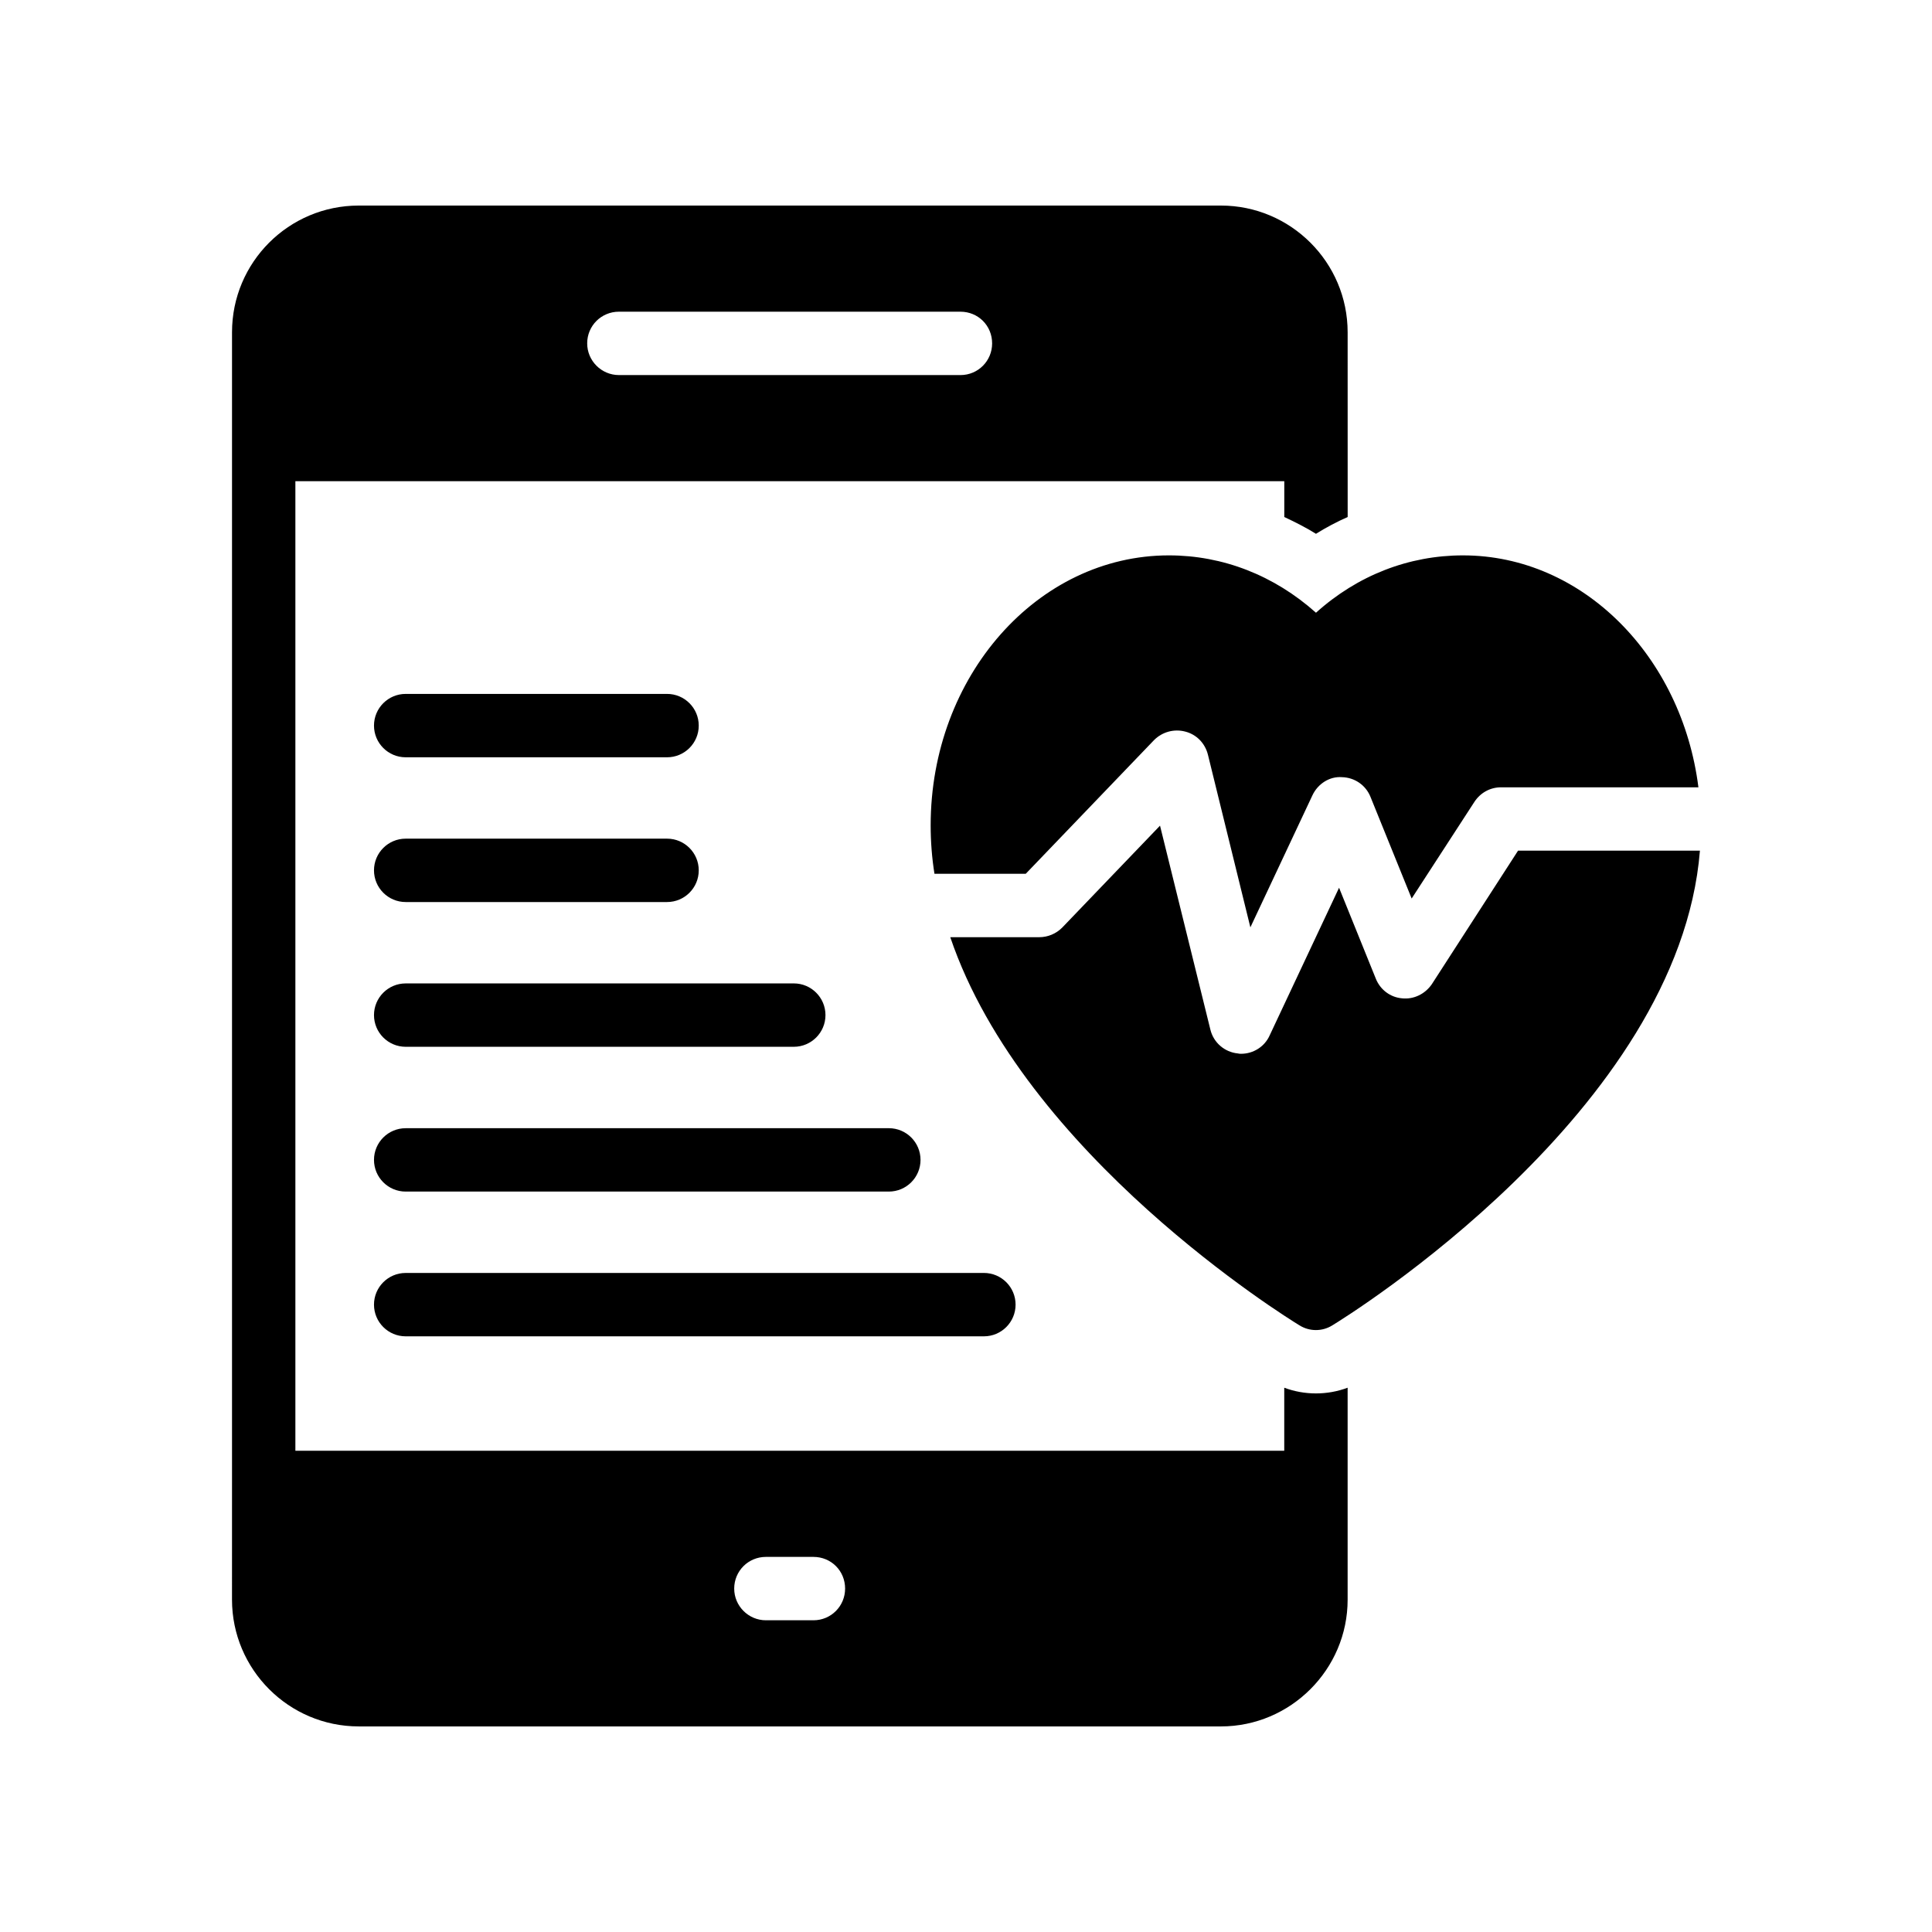
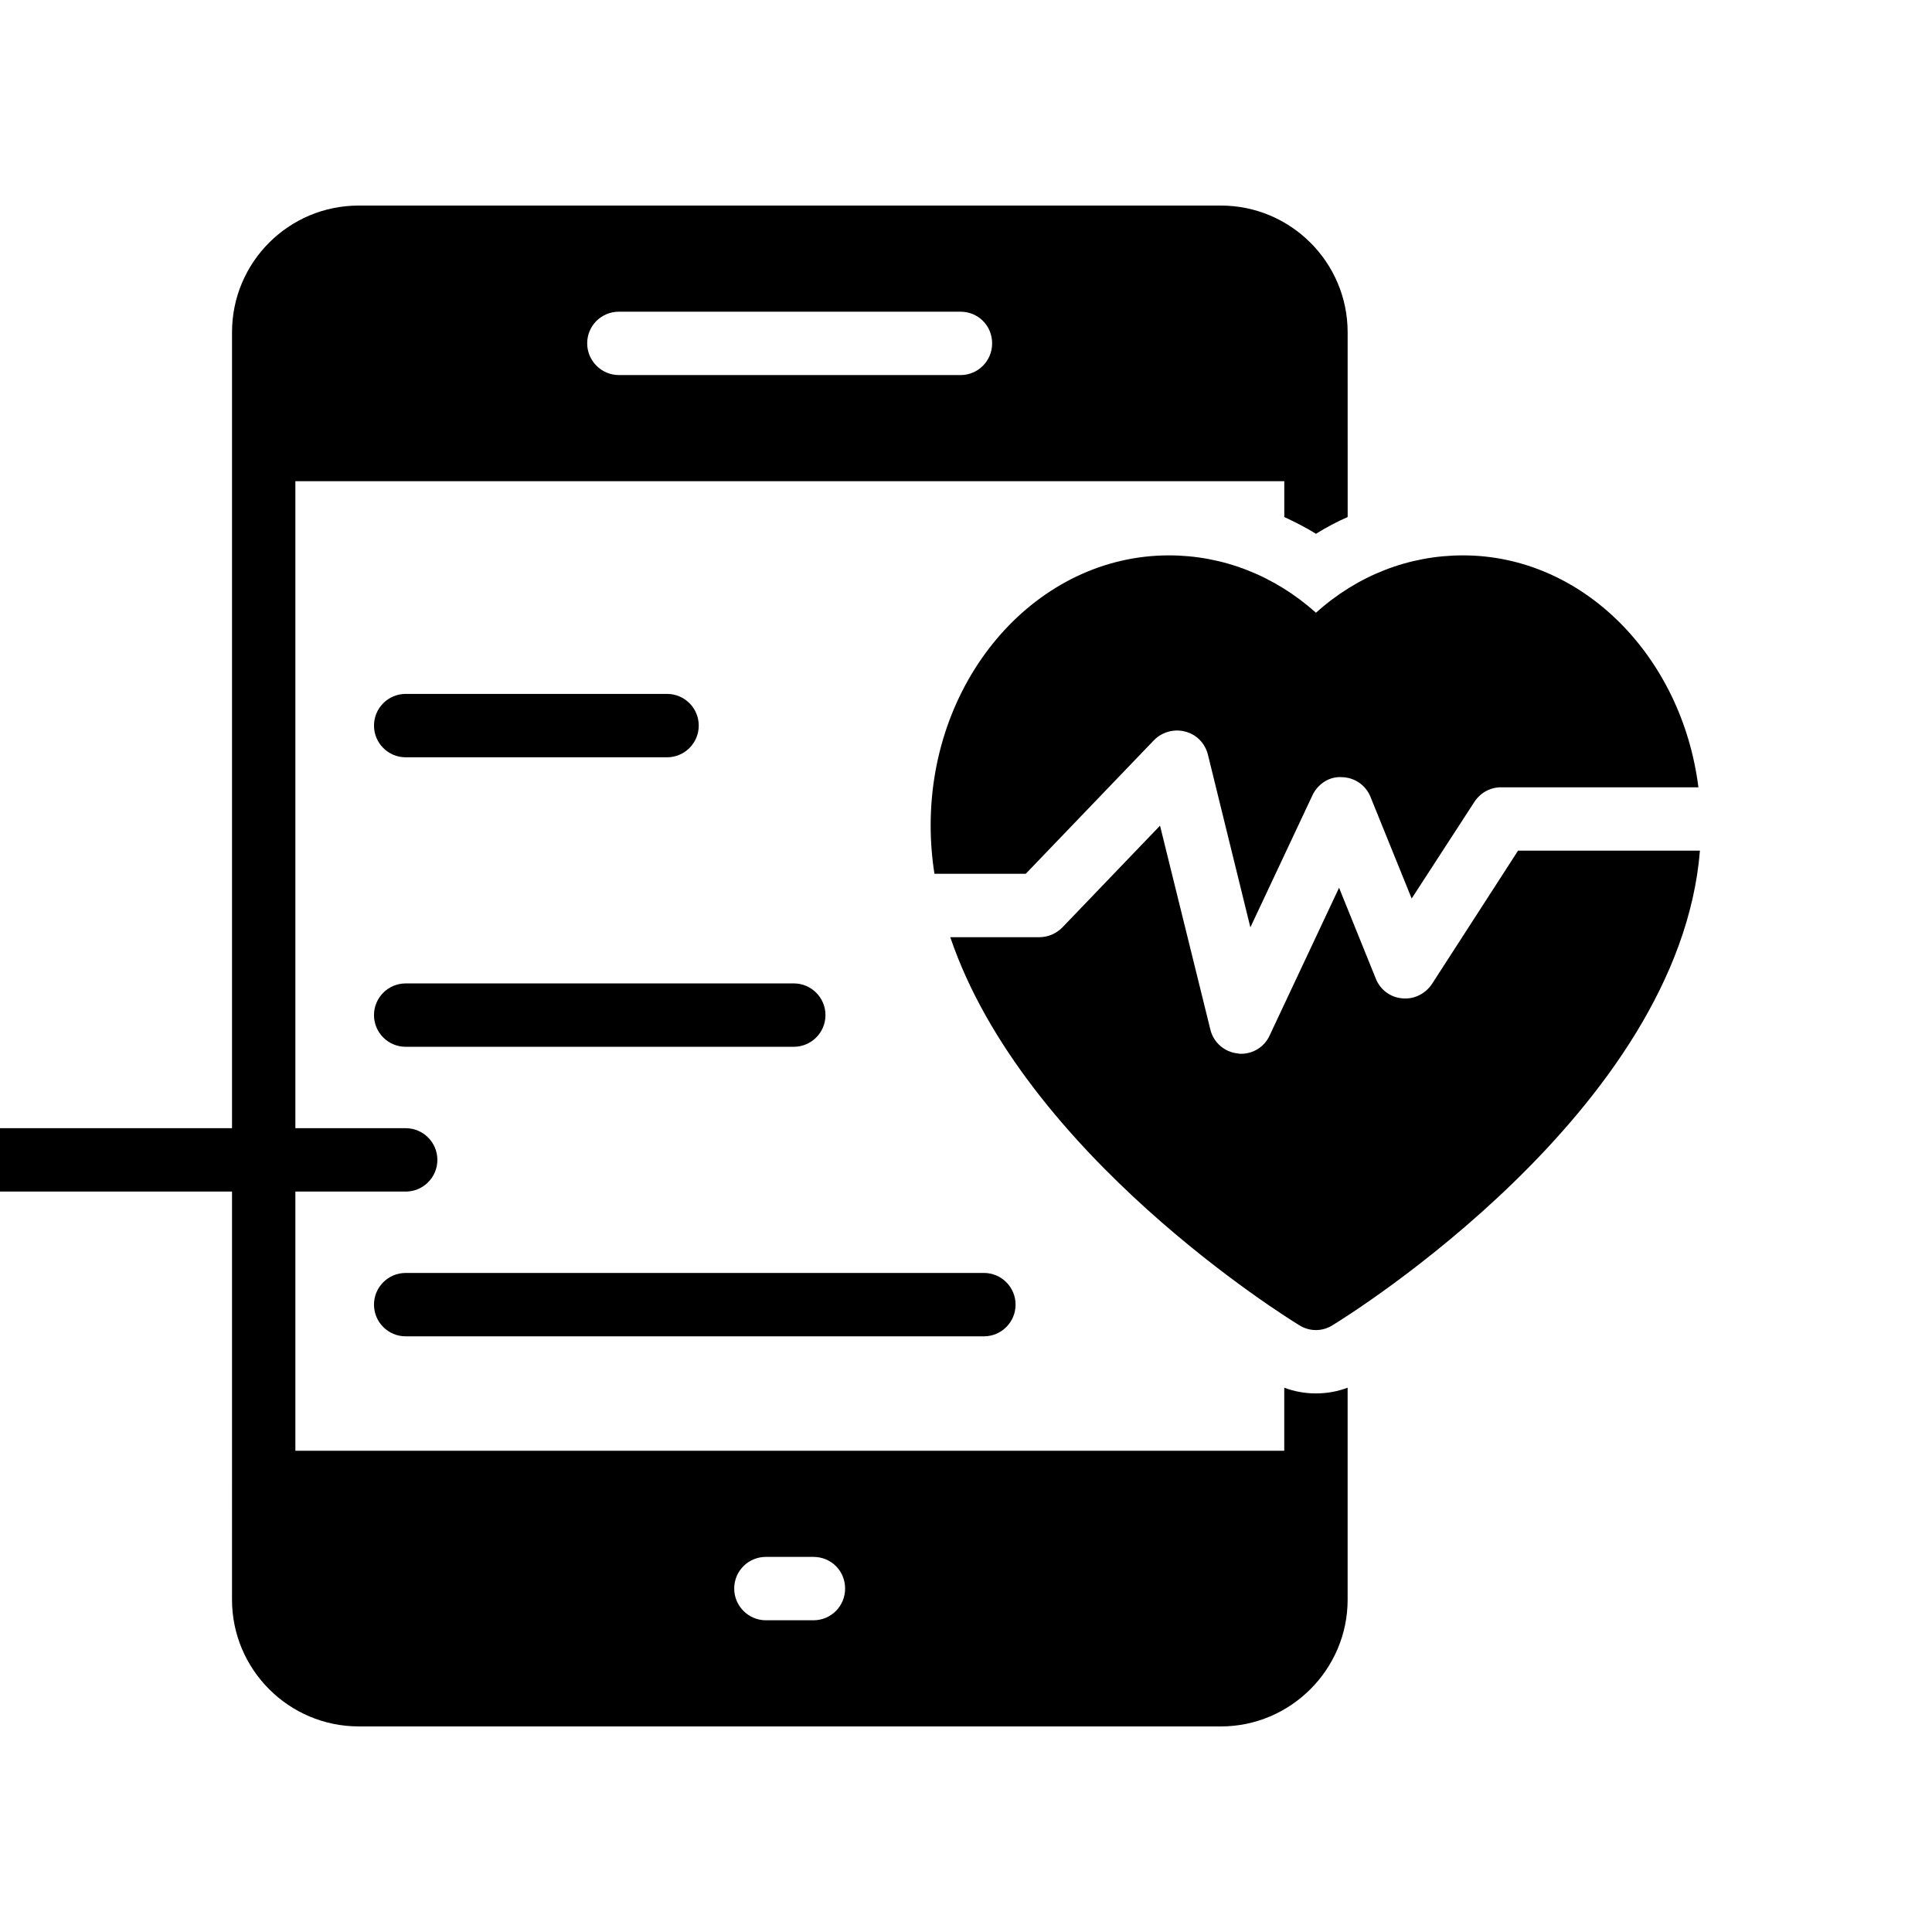
<svg xmlns="http://www.w3.org/2000/svg" fill="#000000" width="800px" height="800px" version="1.1" viewBox="144 144 512 512">
  <g>
    <path d="m239.07 601.52h228.48c18.473 0 33.586-15.113 33.586-33.586v-56.176c-2.688 1.008-5.543 1.512-8.398 1.512s-5.711-0.504-8.398-1.512v16.711l-262.06-0.004v-256.94h262.07v9.488c2.856 1.344 5.711 2.769 8.398 4.449 2.688-1.68 5.543-3.191 8.398-4.449l-0.008-48.953c0-18.559-15.113-33.586-33.586-33.586h-228.48c-18.559 0-33.586 15.031-33.586 33.586v30.984 0.086 273.65 0.082l-0.004 31.066c0 18.473 15.031 33.59 33.59 33.59zm107.9-44.926h12.594c4.703 0 8.398 3.695 8.398 8.398 0 4.617-3.695 8.398-8.398 8.398h-12.594c-4.617 0-8.398-3.777-8.398-8.398 0.004-4.703 3.781-8.398 8.398-8.398zm-38.961-329.99h90.516c4.703 0 8.398 3.695 8.398 8.398 0 4.617-3.695 8.398-8.398 8.398l-90.516-0.004c-4.617 0-8.398-3.777-8.398-8.398 0-4.699 3.781-8.395 8.398-8.395z" />
    <path d="m251.51 344.69h69.266c4.637 0 8.398-3.758 8.398-8.398 0-4.637-3.758-8.398-8.398-8.398h-69.266c-4.637 0-8.398 3.758-8.398 8.398 0.004 4.641 3.762 8.398 8.398 8.398z" />
-     <path d="m251.51 383.05h69.266c4.637 0 8.398-3.758 8.398-8.398 0-4.637-3.758-8.398-8.398-8.398h-69.266c-4.637 0-8.398 3.758-8.398 8.398 0.004 4.641 3.762 8.398 8.398 8.398z" />
    <path d="m251.51 421.41h102.85c4.637 0 8.398-3.758 8.398-8.398 0-4.637-3.758-8.398-8.398-8.398l-102.85 0.004c-4.637 0-8.398 3.758-8.398 8.398 0.004 4.637 3.762 8.395 8.398 8.395z" />
-     <path d="m251.51 459.78h128.04c4.637 0 8.398-3.758 8.398-8.398 0-4.637-3.758-8.398-8.398-8.398l-128.04 0.004c-4.637 0-8.398 3.758-8.398 8.398 0.004 4.637 3.762 8.395 8.398 8.395z" />
+     <path d="m251.51 459.78c4.637 0 8.398-3.758 8.398-8.398 0-4.637-3.758-8.398-8.398-8.398l-128.04 0.004c-4.637 0-8.398 3.758-8.398 8.398 0.004 4.637 3.762 8.395 8.398 8.395z" />
    <path d="m251.51 498.14h153.23c4.641 0 8.398-3.758 8.398-8.398 0-4.637-3.754-8.398-8.398-8.398l-153.23 0.004c-4.637 0-8.398 3.758-8.398 8.398 0.004 4.637 3.762 8.395 8.398 8.395z" />
    <path d="m453.78 291.18c-34.848 0-63.145 32.074-63.145 71.539 0 4.367 0.336 8.648 1.008 12.848h24.184l34.008-35.434c2.184-2.184 5.289-3.023 8.23-2.266 3.023 0.754 5.289 3.106 6.047 6.129l11.25 45.762 16.457-35.016c1.426-3.023 4.535-5.039 7.809-4.785 3.359 0.082 6.297 2.098 7.559 5.207l10.918 26.953 16.625-25.609c1.594-2.434 4.199-3.863 7.055-3.863h52.312c-4.367-34.68-30.648-61.465-62.387-61.465-14.359 0-27.961 5.289-38.961 15.199-11.094-9.91-24.695-15.199-38.969-15.199z" />
    <path d="m523.47 404.79c-1.762 2.602-4.785 4.113-7.894 3.777-3.106-0.254-5.793-2.266-6.969-5.207l-9.742-24.098-18.391 39.129c-1.344 3.023-4.367 4.871-7.559 4.871-0.254 0-0.586 0-0.84-0.086-3.527-0.336-6.465-2.856-7.305-6.297l-13.352-54.074-25.945 27.039c-1.594 1.594-3.777 2.519-6.047 2.519h-23.594c19.562 57.688 89.09 100.76 92.531 102.86 1.344 0.84 2.856 1.258 4.367 1.258s3.023-0.418 4.367-1.258c3.863-2.352 91.859-56.848 97.402-125.79h-48.199z" />
  </g>
</svg>